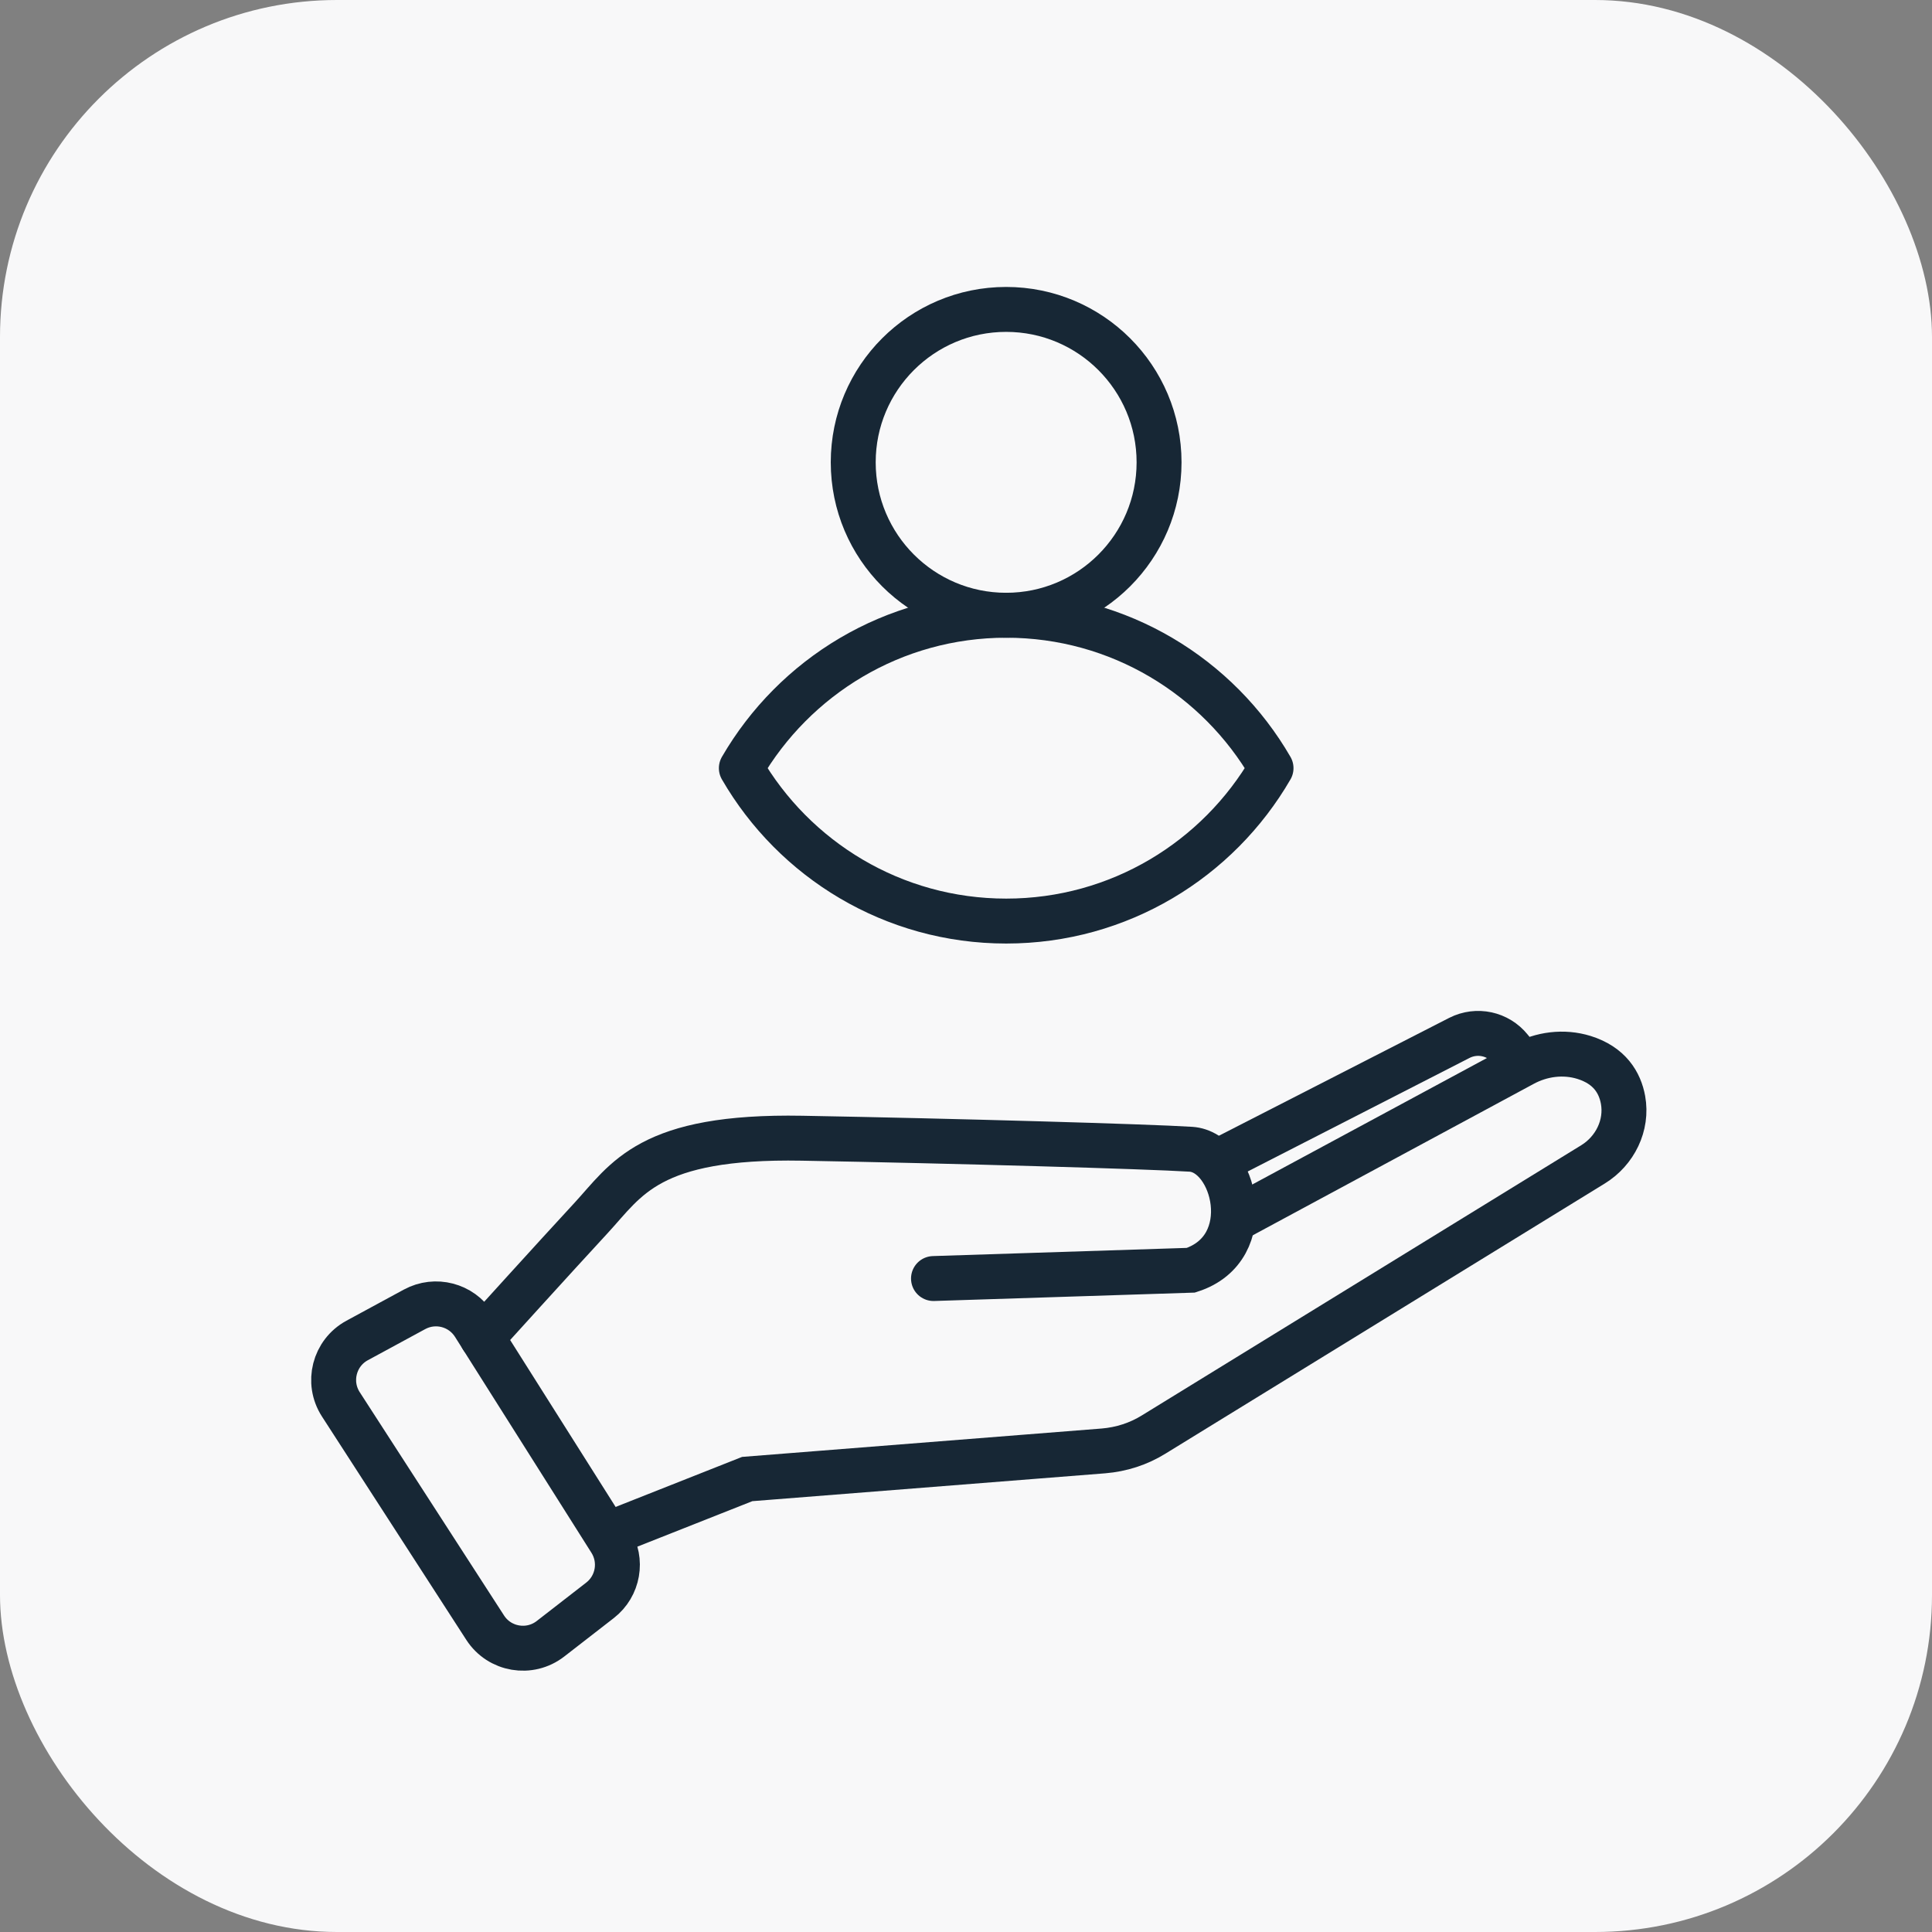
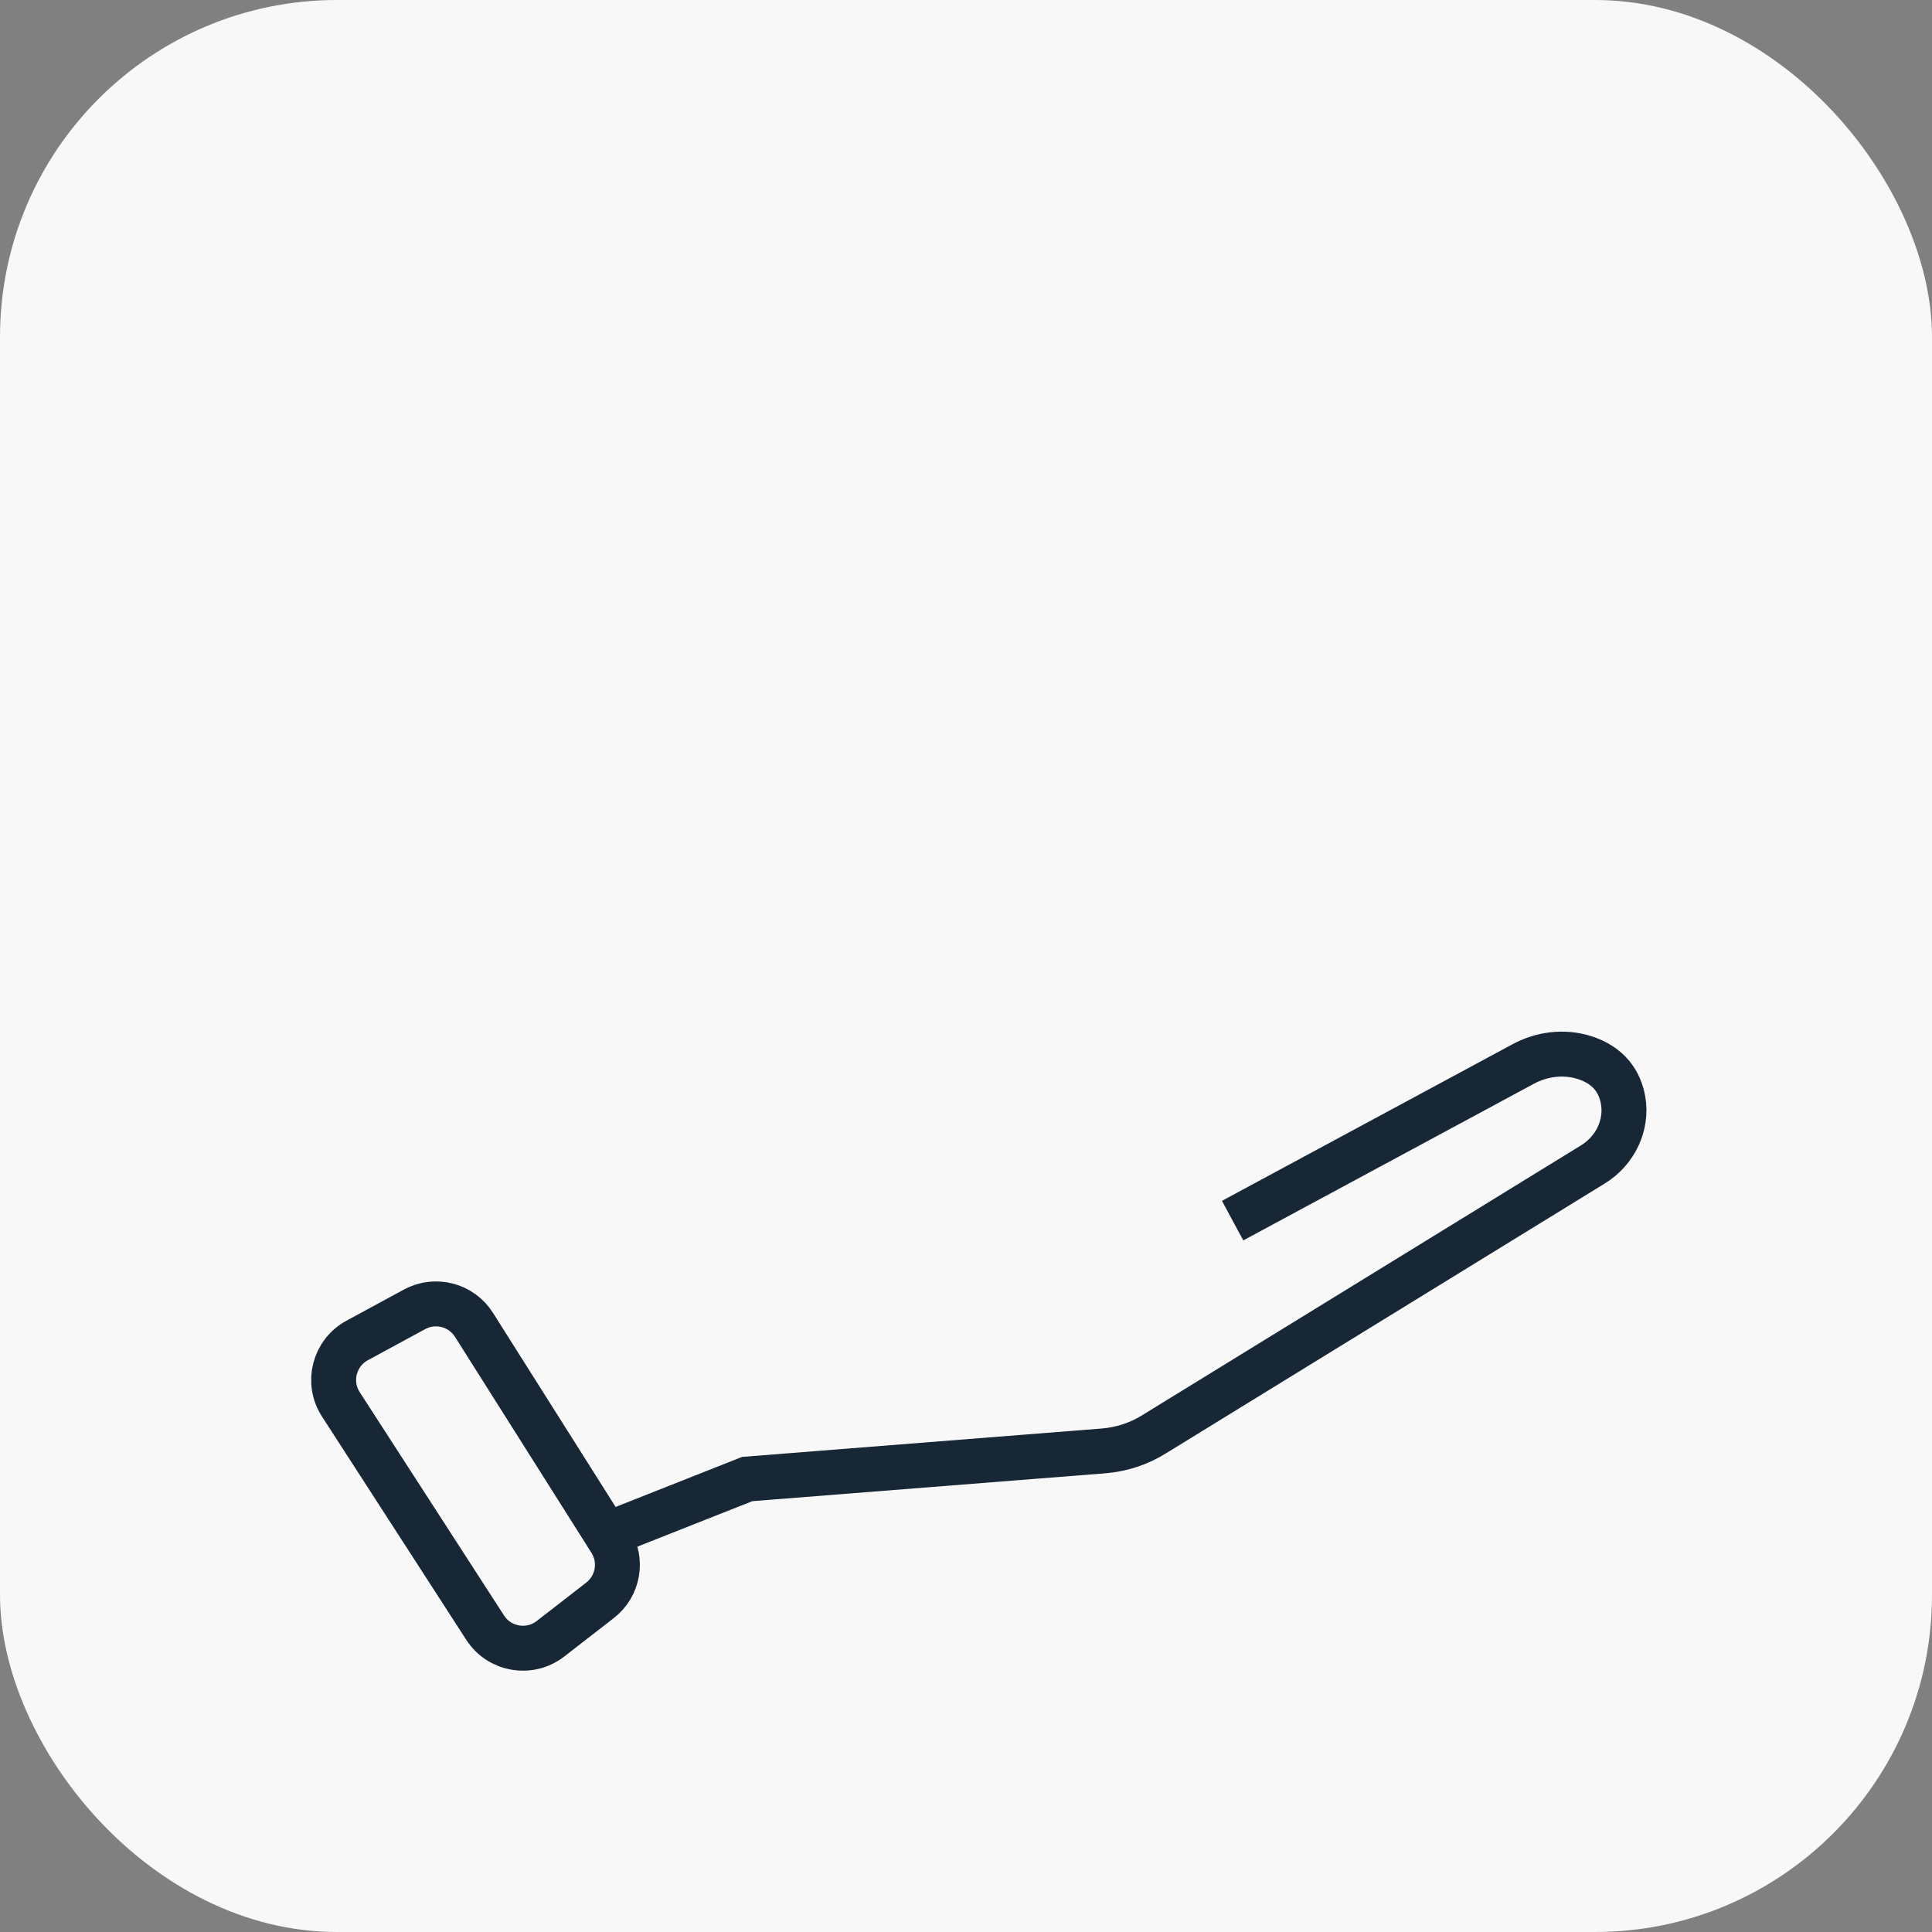
<svg xmlns="http://www.w3.org/2000/svg" width="86" height="86" viewBox="0 0 86 86" fill="none">
  <rect x="0" y="0" width="86" height="86" fill="#808080" stroke="none" />
  <g id="Group 427320729">
    <rect id="Rectangle 40843" width="86" height="86" rx="15" fill="#F8F8F9" />
    <g id="Group">
-       <path id="Vector" d="M44.787 27.387C48.546 27.387 51.594 24.339 51.594 20.58C51.594 16.821 48.546 13.773 44.787 13.773C41.028 13.773 37.98 16.821 37.98 20.58C37.98 24.339 41.028 27.387 44.787 27.387Z" stroke="#172735" stroke-width="2" stroke-linecap="round" stroke-linejoin="round" />
-       <path id="Vector_2" d="M44.789 27.387C39.752 27.387 35.358 30.126 33 34.193C35.352 38.261 39.752 41 44.789 41C49.826 41 54.22 38.261 56.578 34.193C54.226 30.126 49.826 27.387 44.789 27.387Z" stroke="#172735" stroke-width="2" stroke-linecap="round" stroke-linejoin="round" />
-     </g>
+       </g>
    <g id="Group 427320582">
      <path id="Vector_3" d="M24.503 72.948C23.576 73.667 22.233 73.438 21.597 72.454L15.172 62.512C14.54 61.533 14.874 60.224 15.899 59.668L18.453 58.283C19.379 57.781 20.535 58.082 21.098 58.972L27.174 68.588C27.724 69.458 27.523 70.605 26.709 71.236L24.503 72.948Z" stroke="#172735" stroke-width="2" stroke-miterlimit="10" />
-       <path id="Vector_4" d="M21.457 59.54C21.457 59.54 24.733 55.922 26.314 54.213C27.893 52.504 28.873 50.543 35.7 50.666C42.527 50.789 51.056 51.034 53.009 51.157C54.962 51.28 56.058 55.565 53.009 56.543L41.553 56.912" stroke="#172735" stroke-width="2" stroke-miterlimit="10" stroke-linecap="round" />
      <path id="Vector_5" d="M27 68.314L33.261 65.837L49.119 64.585C49.912 64.52 50.682 64.274 51.358 63.853L70.912 51.829C71.891 51.226 72.451 50.09 72.247 48.961C72.107 48.194 71.652 47.427 70.51 47.07C69.6 46.789 68.615 46.918 67.781 47.374L54.868 54.334" stroke="#172735" stroke-width="2" stroke-miterlimit="10" />
-       <path id="Vector_6" d="M54.121 51.749L64.965 46.199C65.74 45.807 66.679 46.006 67.227 46.685L67.787 47.382" stroke="#172735" stroke-width="2" stroke-miterlimit="10" />
    </g>
  </g>
</svg>